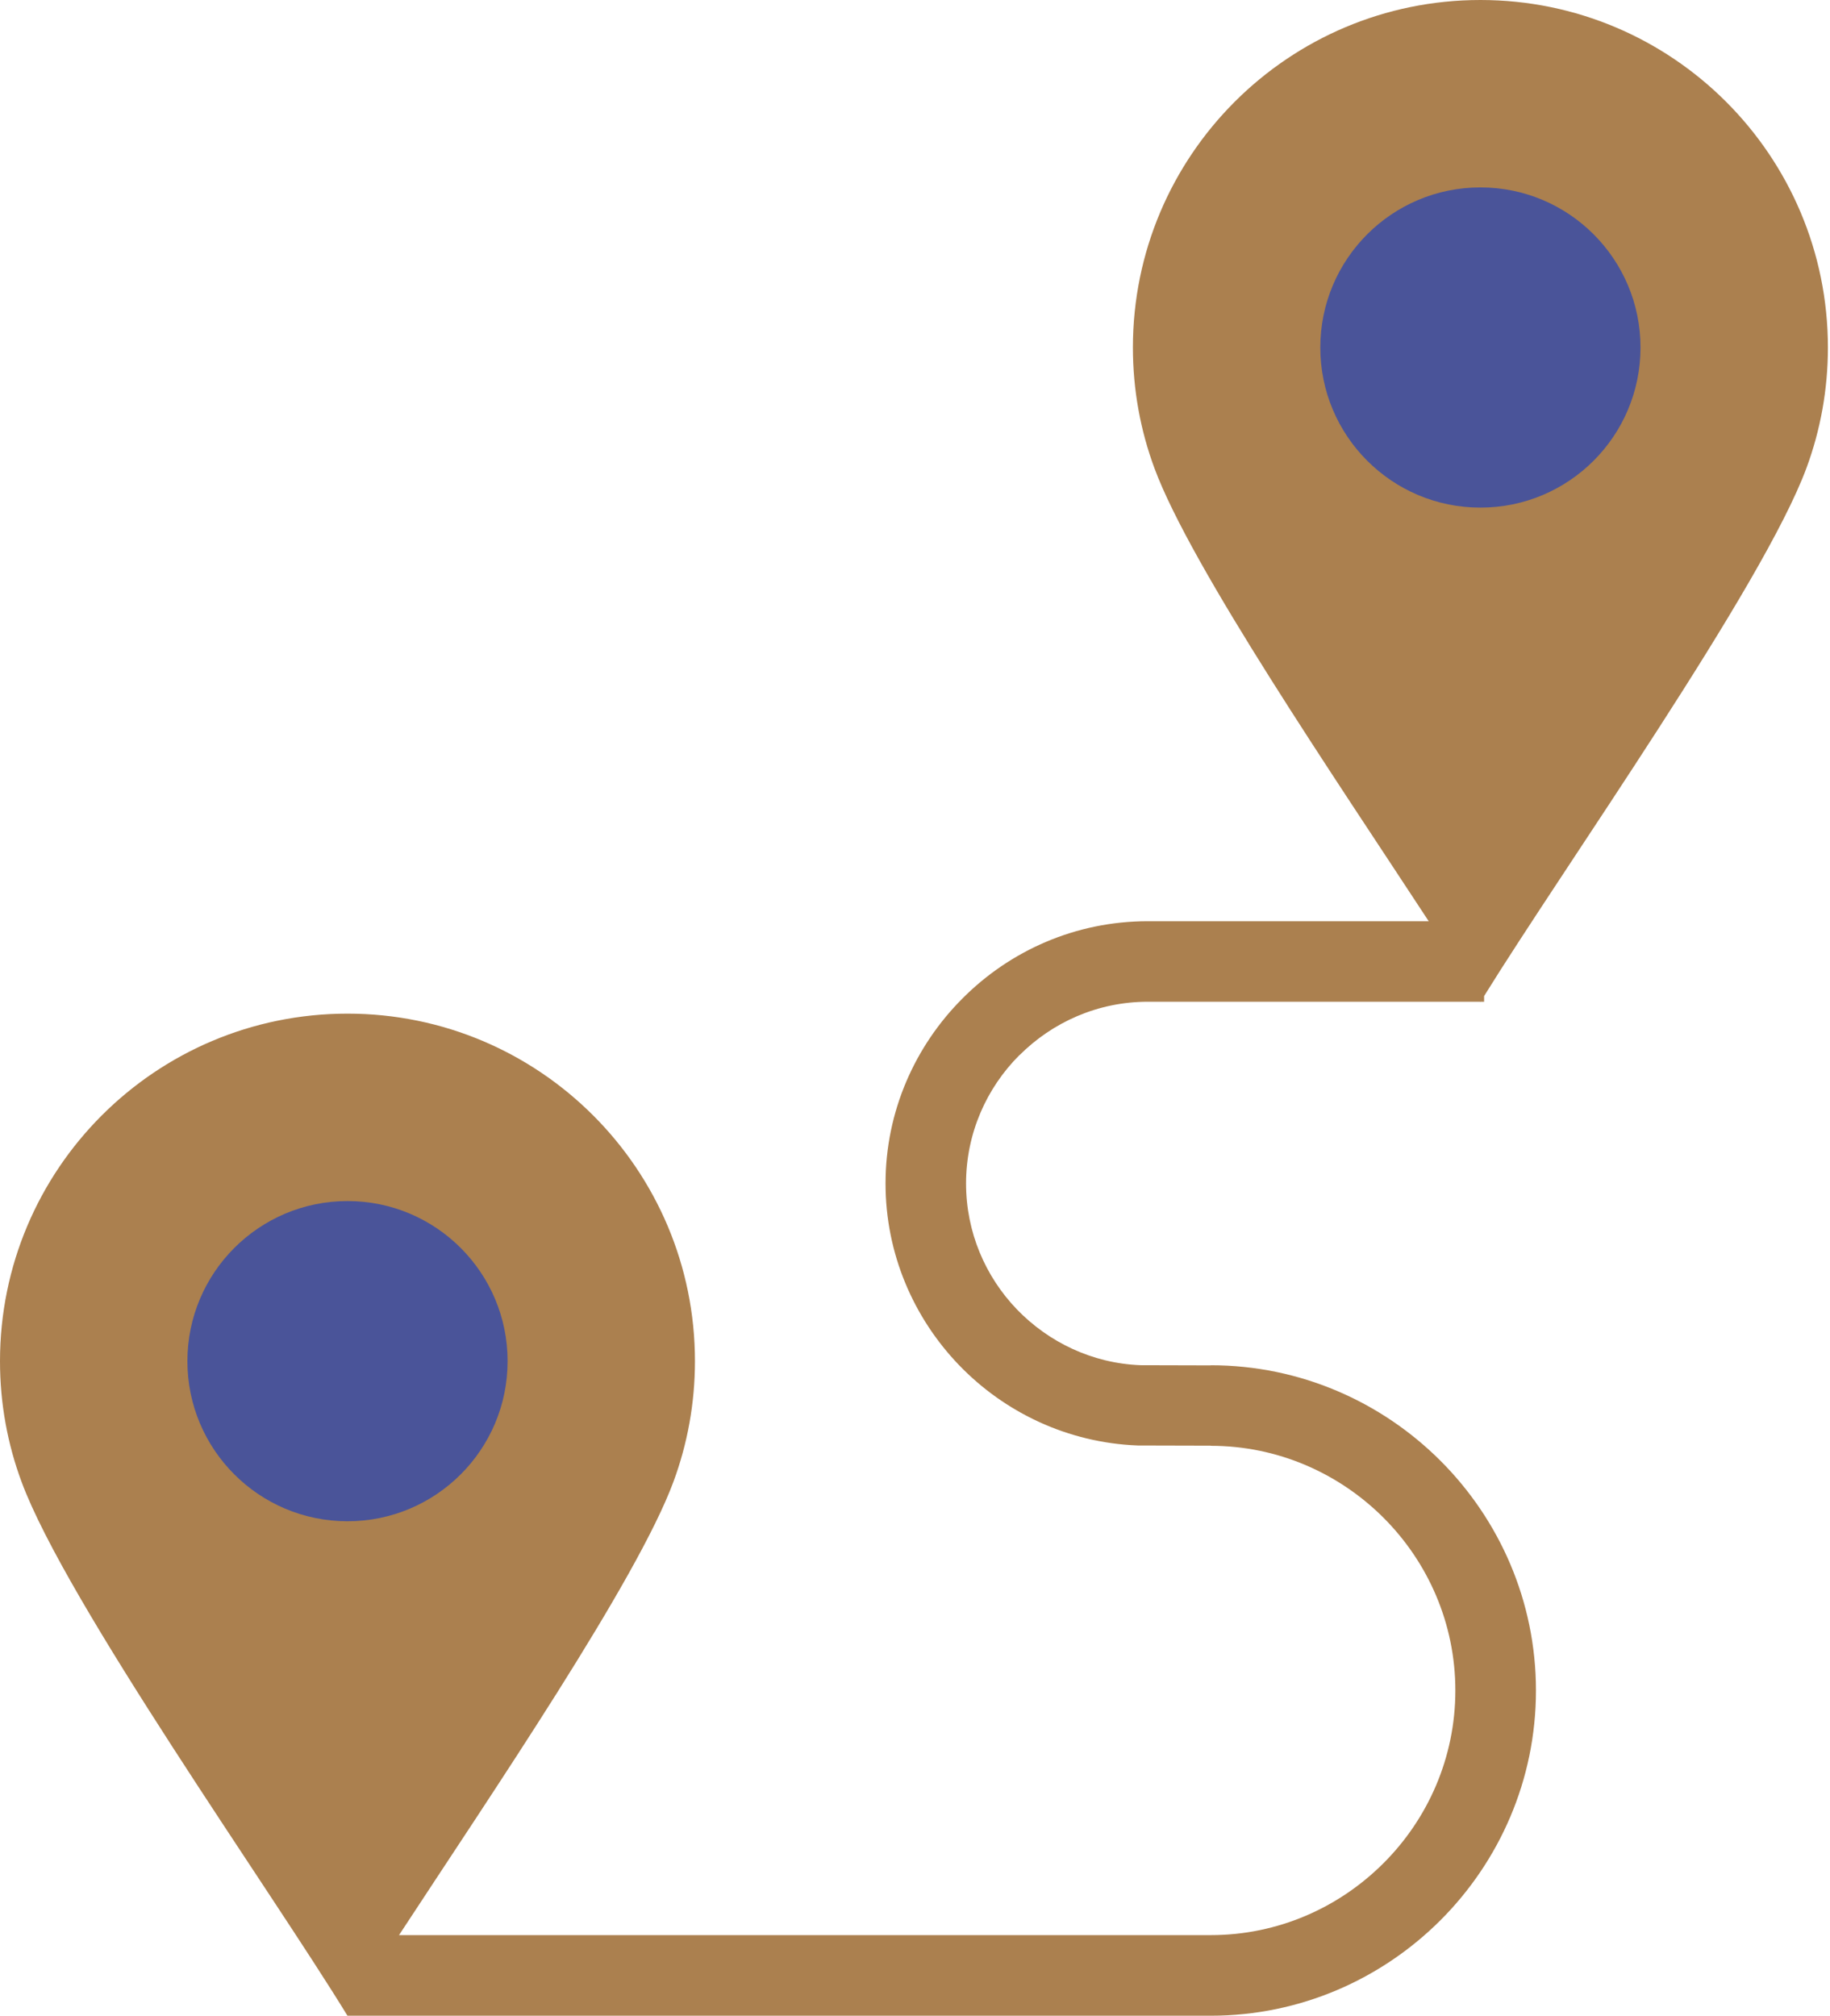
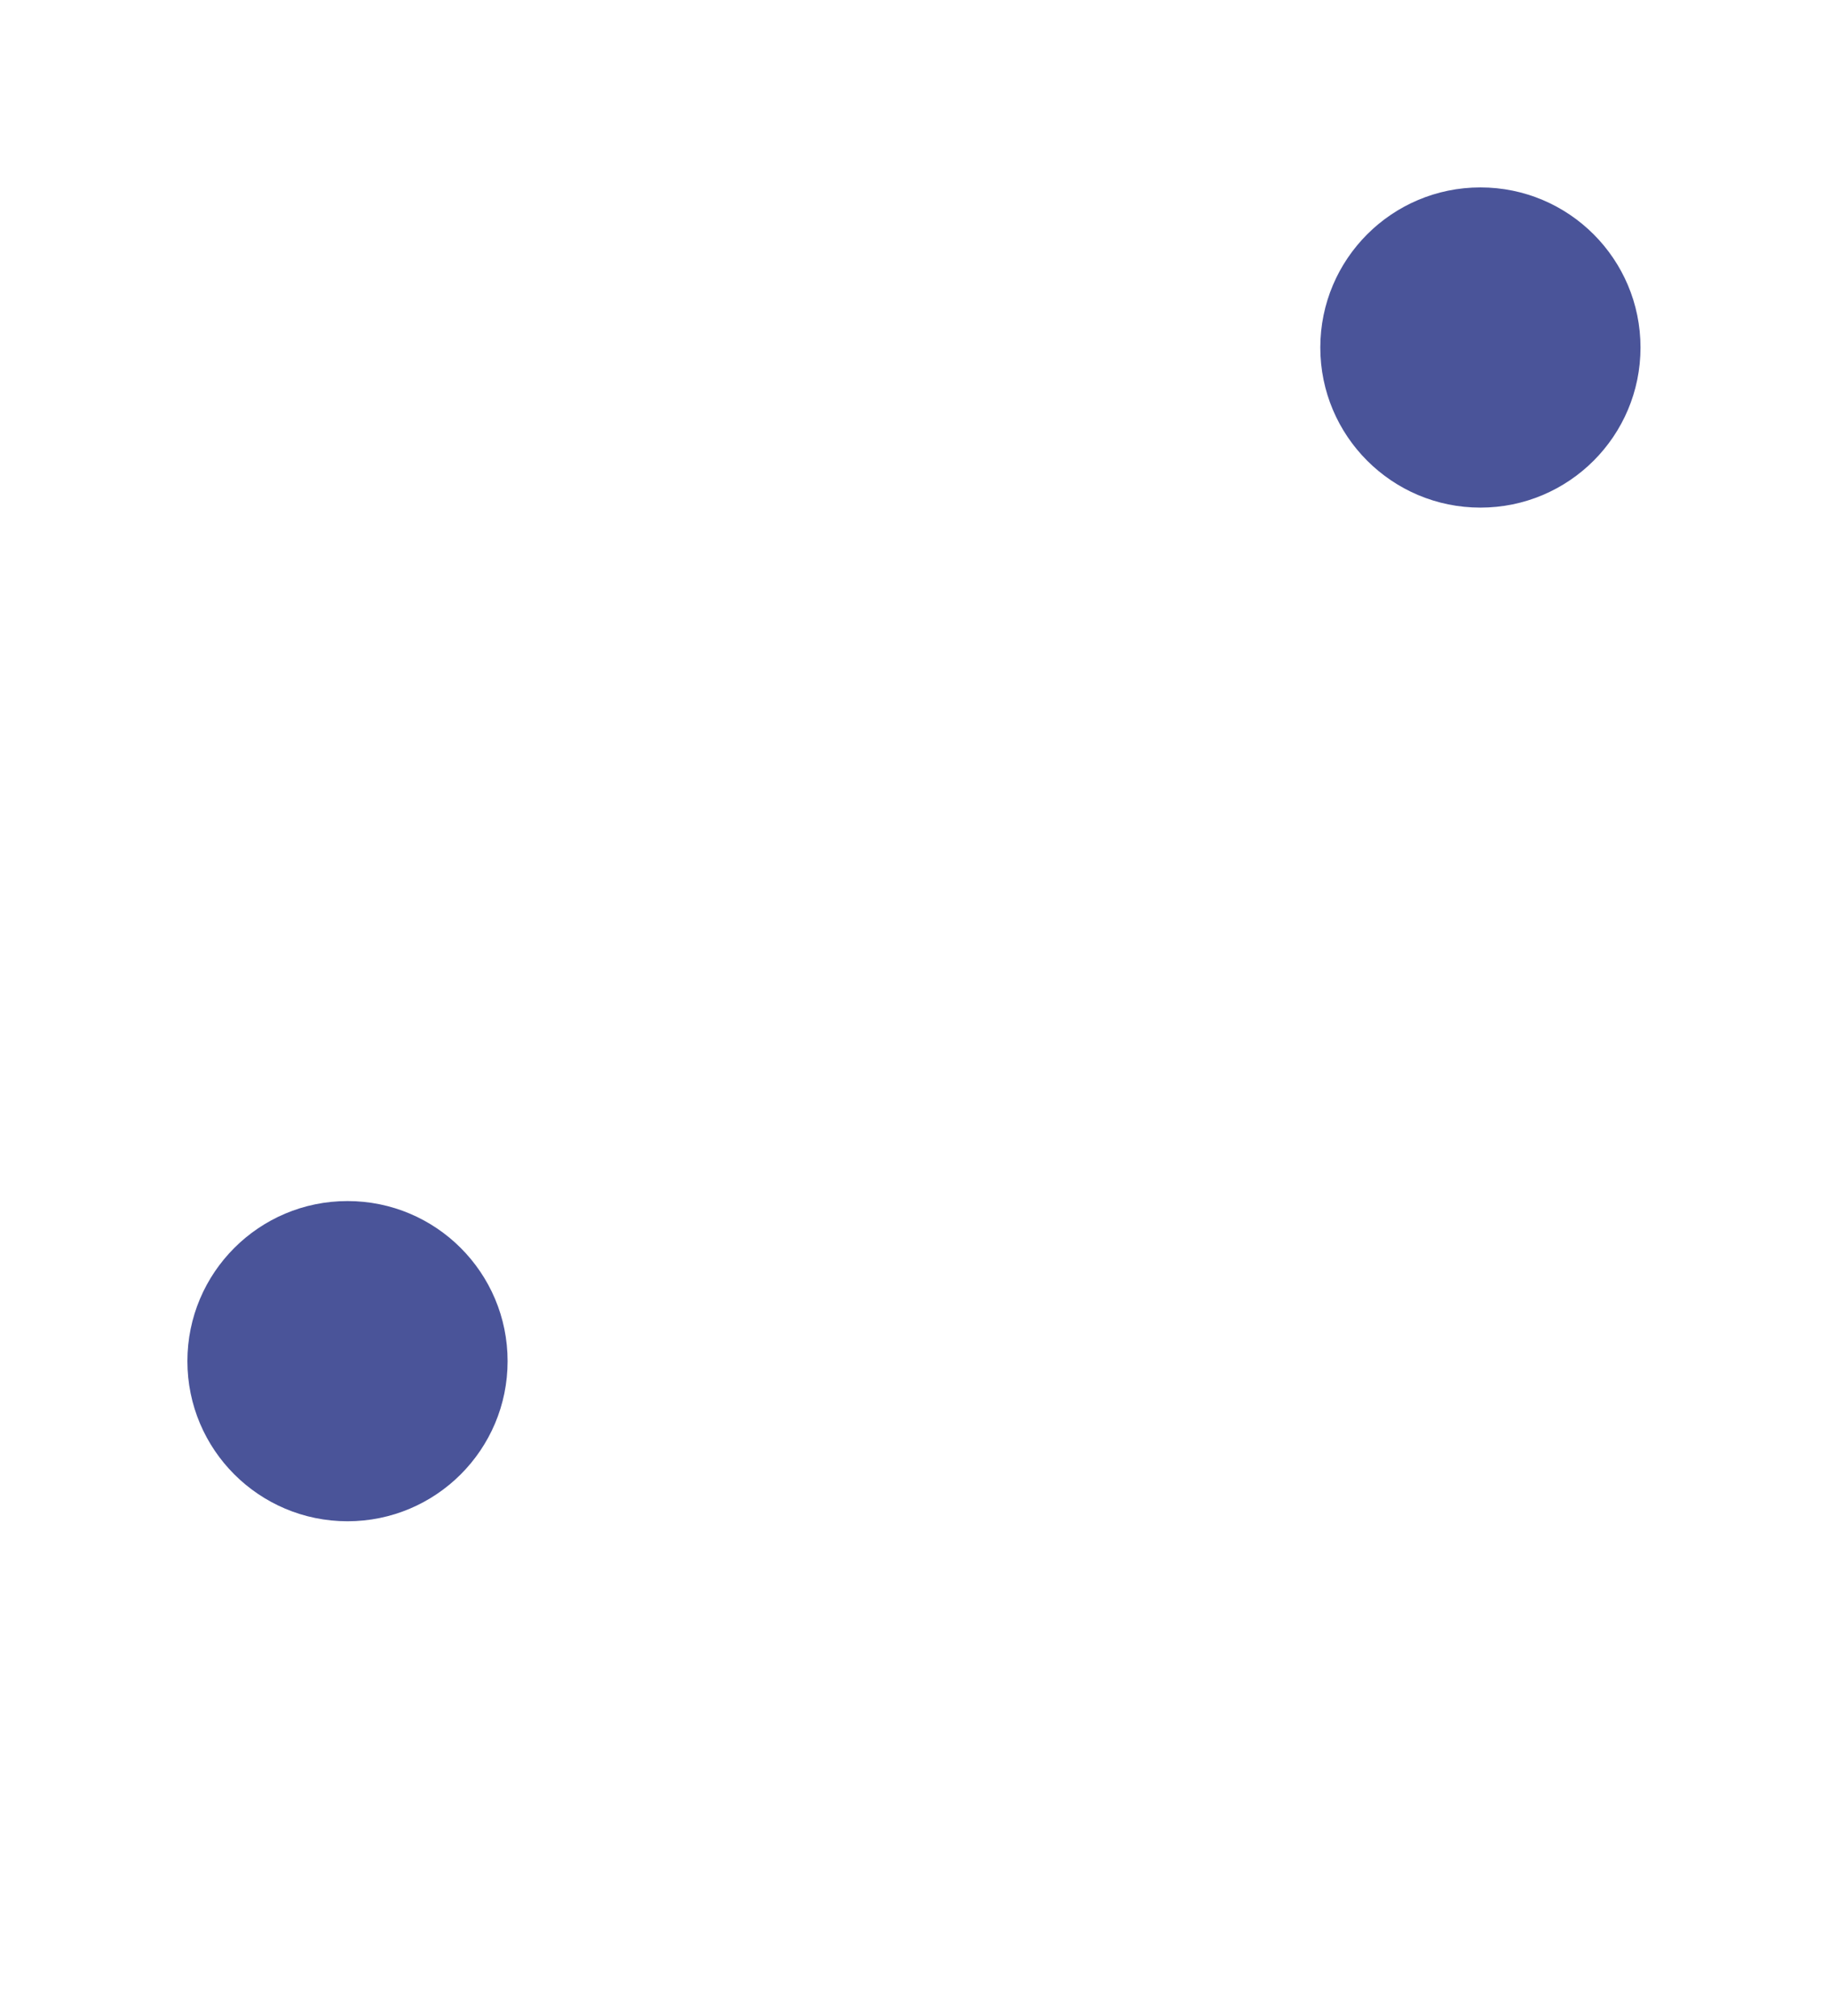
<svg xmlns="http://www.w3.org/2000/svg" width="69" height="76" viewBox="0 0 69 76" fill="none">
-   <path fill-rule="evenodd" clip-rule="evenodd" d="M55.819 0C63.054 0 68.921 5.867 68.921 13.103C68.921 14.696 68.637 16.224 68.116 17.636C66.47 22.101 58.963 32.695 55.958 37.555V37.769H55.826L55.819 37.782L55.811 37.769H43.277C41.395 37.769 39.682 38.542 38.44 39.784H38.435C37.196 41.023 36.425 42.736 36.425 44.621C36.425 46.459 37.156 48.134 38.34 49.366C39.535 50.605 41.183 51.403 43.003 51.473L45.651 51.48V51.475C49.024 51.475 52.089 52.854 54.313 55.076C56.534 57.297 57.913 60.364 57.913 63.738C57.913 67.111 56.534 70.178 54.313 72.4C52.089 74.621 49.024 76 45.651 76H13.103H13.1V75.998C10.188 71.235 2.496 60.419 0.813 55.871C0.287 54.455 0 52.922 0 51.321C0 44.085 5.864 38.218 13.103 38.218C20.338 38.218 26.203 44.085 26.203 51.321C26.203 52.914 25.918 54.442 25.397 55.854C24.023 59.584 18.558 67.592 15.045 72.961H45.651C48.187 72.961 50.49 71.923 52.163 70.25C53.837 68.58 54.874 66.271 54.874 63.738C54.874 61.202 53.837 58.896 52.163 57.222C50.49 55.552 48.187 54.512 45.651 54.512V54.507L42.896 54.5C40.255 54.398 37.874 53.251 36.156 51.465C34.446 49.685 33.389 47.269 33.389 44.621C33.389 41.906 34.501 39.432 36.296 37.64C38.084 35.844 40.557 34.733 43.277 34.733H53.869C50.358 29.367 44.913 21.393 43.529 17.655C43.003 16.237 42.716 14.703 42.716 13.103C42.716 5.867 48.583 0 55.819 0Z" fill="#AB804F" />
  <path d="M13.103 57.357C16.437 57.357 19.139 54.655 19.139 51.321C19.139 47.987 16.437 45.284 13.103 45.284C9.769 45.284 7.066 47.987 7.066 51.321C7.066 54.655 9.769 57.357 13.103 57.357Z" fill="#4A5499" />
  <path d="M55.819 19.139C59.153 19.139 61.855 16.436 61.855 13.103C61.855 9.769 59.153 7.066 55.819 7.066C52.485 7.066 49.782 9.769 49.782 13.103C49.782 16.436 52.485 19.139 55.819 19.139Z" fill="#4A5499" />
</svg>